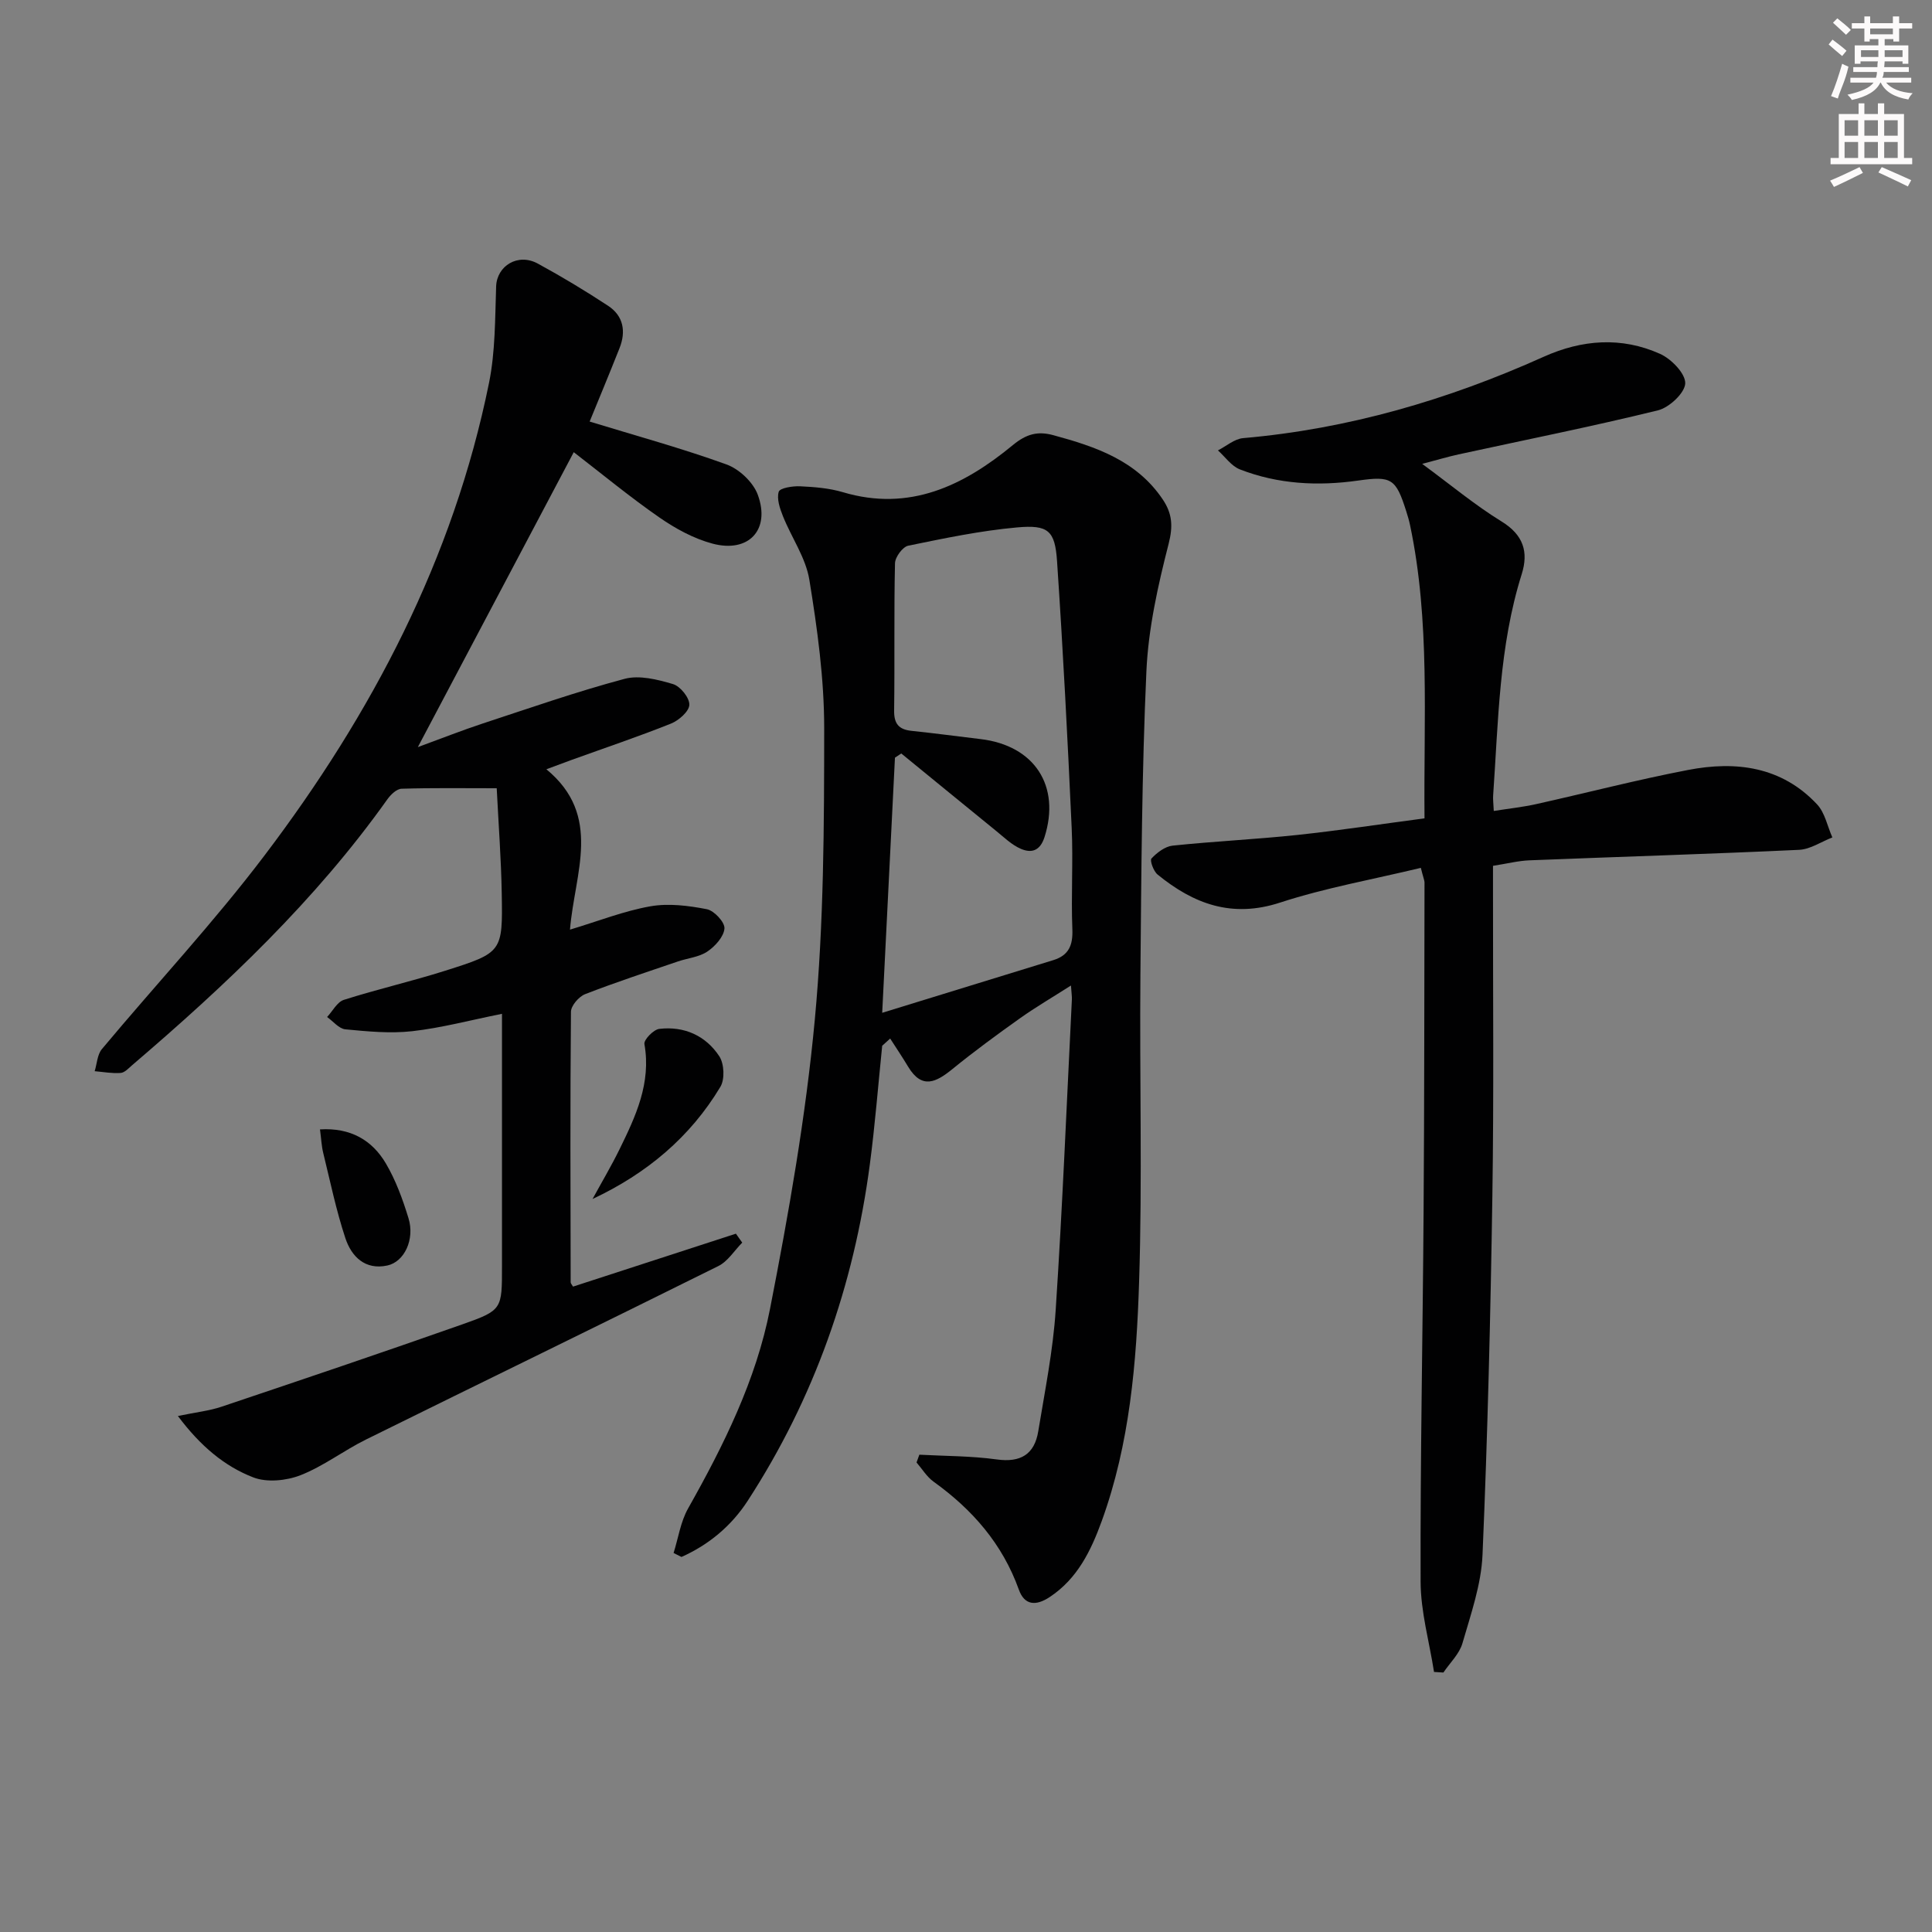
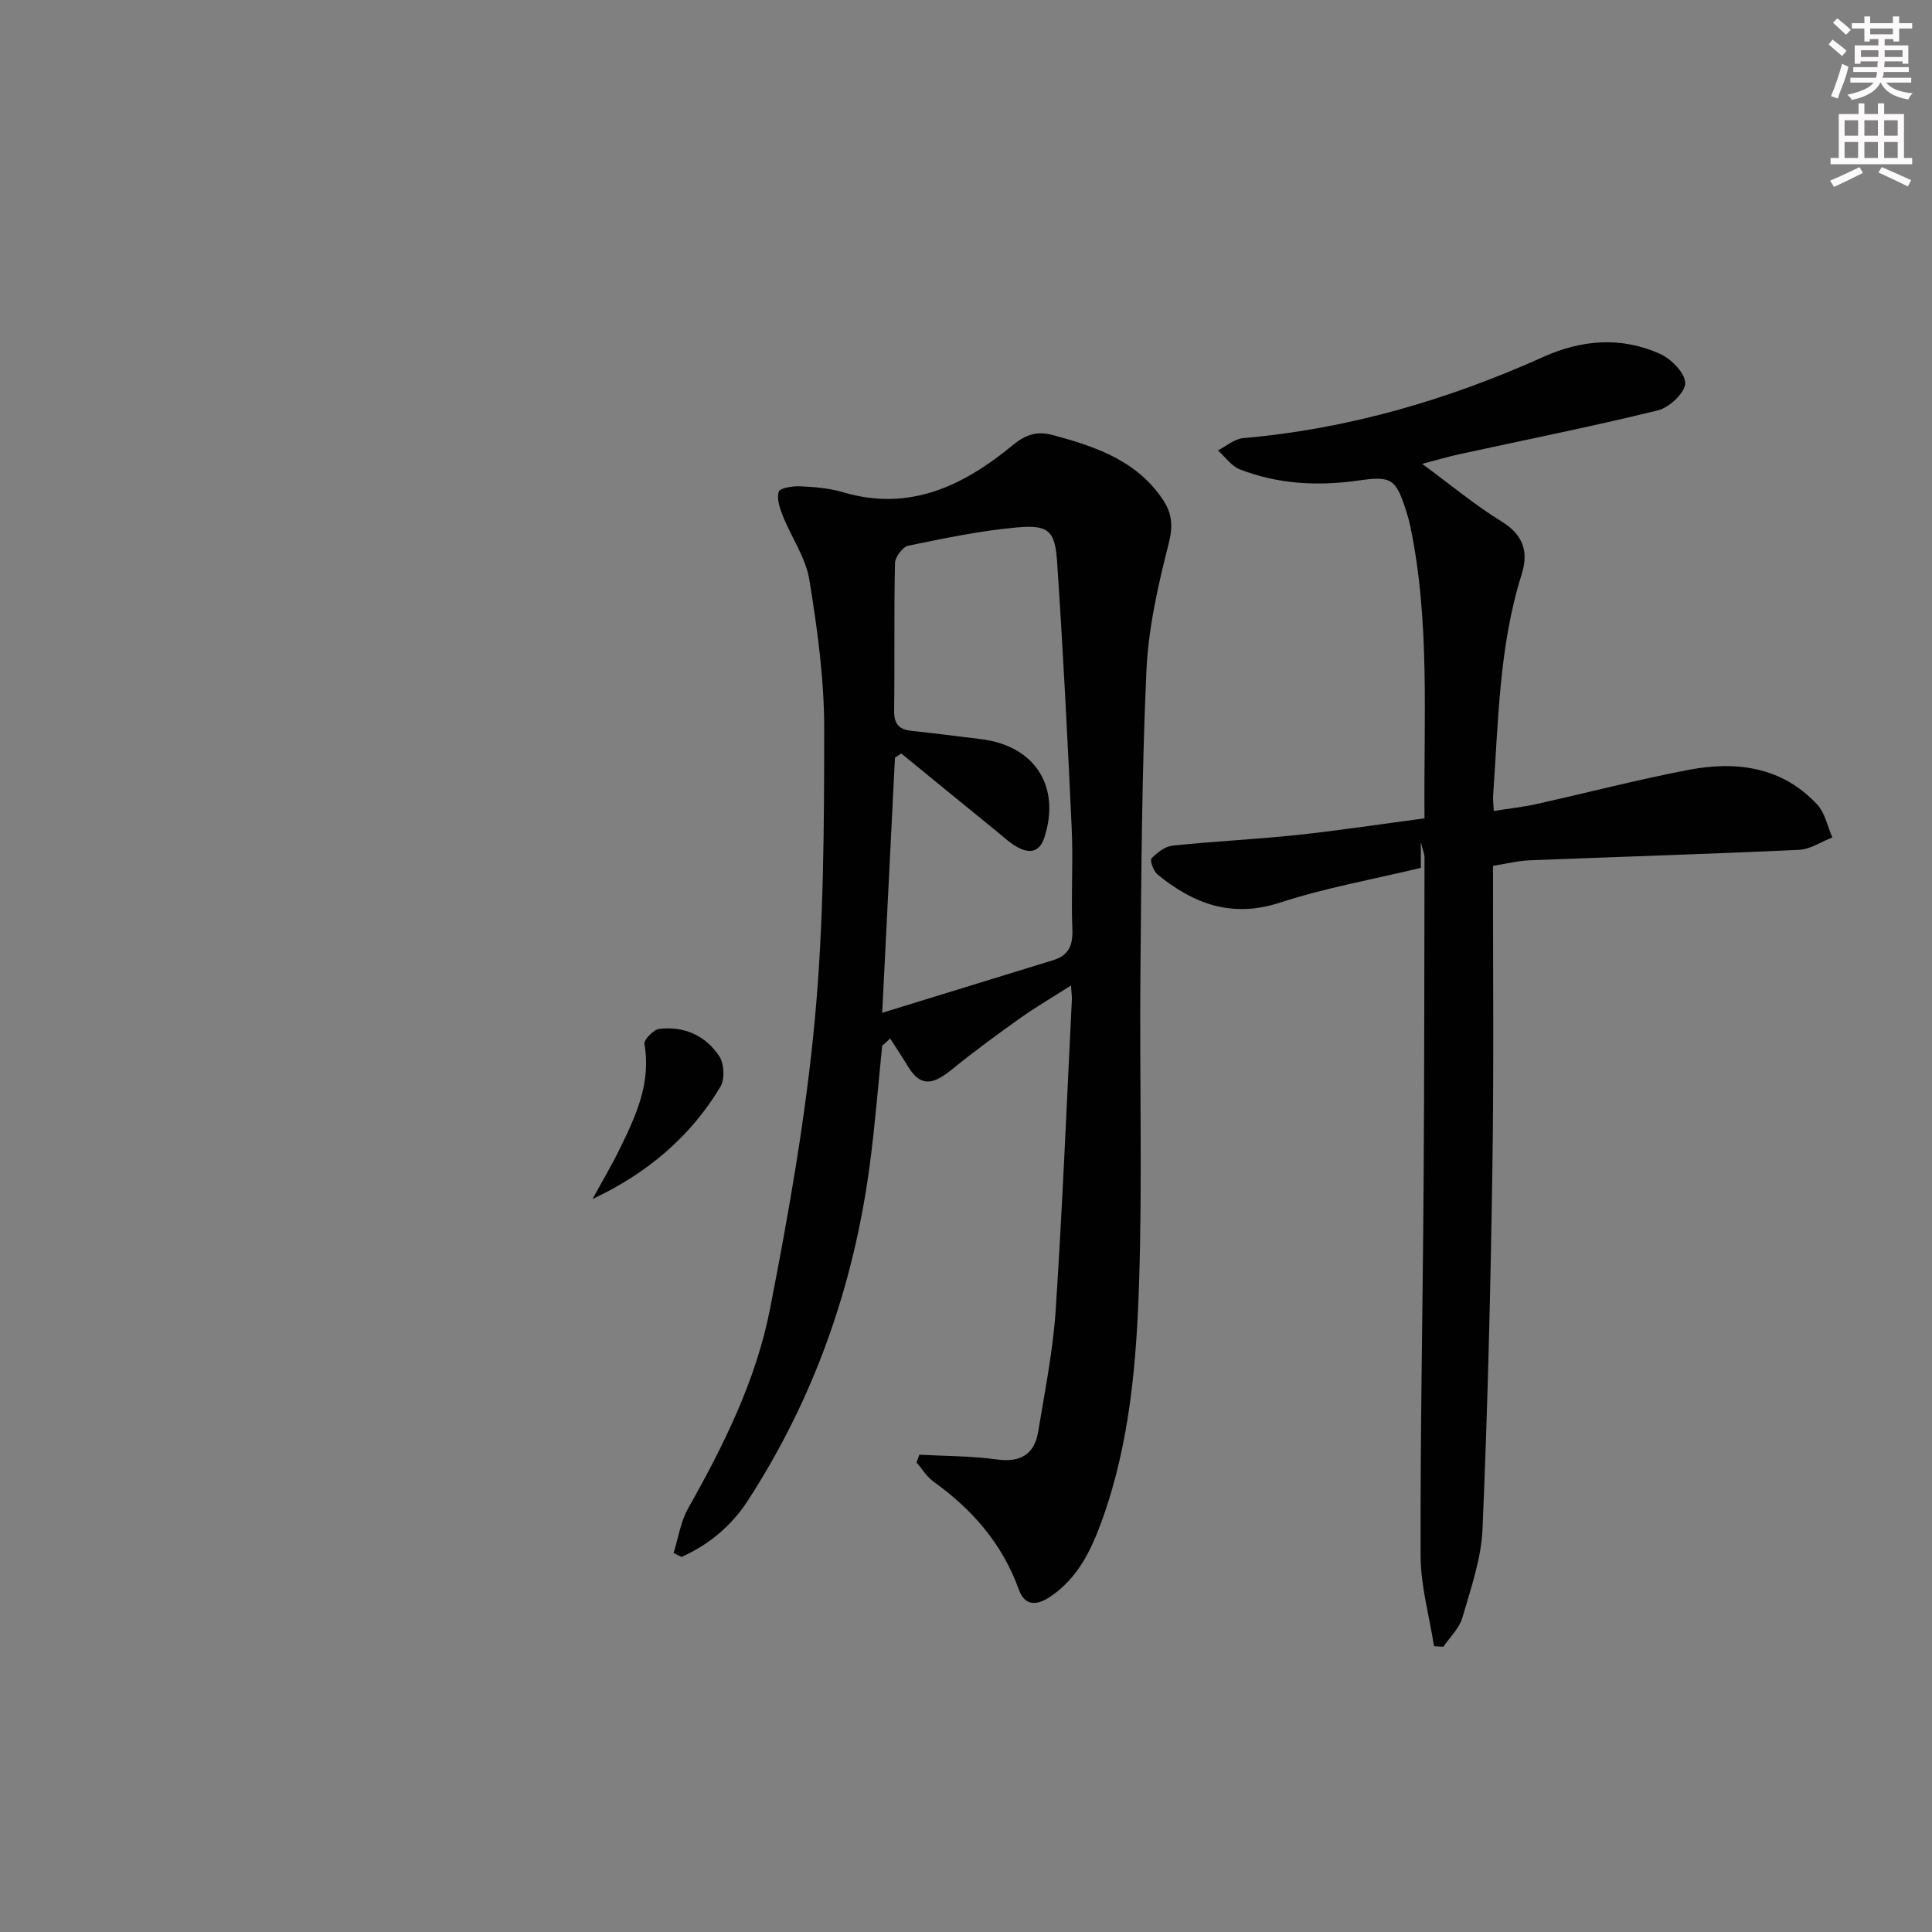
<svg xmlns="http://www.w3.org/2000/svg" enable-background="new 0 0 400 400" viewBox="0 0 400 400">
  <rect x="0" y="0" width="400" height="400" fill="#808080" stroke="none" />
  <g fill="#010102">
    <path d="m190.34 301.18c5.35.29 10.74.25 16.02.98 4.96.69 7.82-1.06 8.6-5.83 1.37-8.35 3.06-16.7 3.61-25.12 1.41-21.4 2.28-42.84 3.35-64.26.03-.66-.08-1.32-.19-2.91-3.8 2.43-7.28 4.46-10.55 6.78-4.74 3.37-9.45 6.82-13.96 10.49-3.38 2.75-6.33 4.31-9.2-.46-1.19-1.98-2.47-3.89-3.72-5.83-.55.5-1.1.99-1.65 1.49-.84 8.19-1.48 16.4-2.56 24.56-3.31 25.06-11.49 48.41-25.29 69.66-3.37 5.19-8.06 9.11-13.71 11.62-.54-.27-1.09-.54-1.63-.82.97-3.08 1.44-6.44 2.99-9.2 7.38-13.09 14.09-26.59 16.97-41.32 3.88-19.84 7.41-39.84 9.28-59.94 1.87-20 1.93-40.2 1.94-60.32 0-10.24-1.42-20.56-3.07-30.7-.74-4.57-3.7-8.75-5.47-13.18-.64-1.6-1.32-3.59-.87-5.06.24-.78 2.88-1.2 4.41-1.13 2.97.14 6.03.38 8.86 1.22 13.82 4.12 25.02-1.36 35.2-9.75 2.8-2.31 5.15-2.93 8.38-2.05 8.77 2.38 17.23 5.23 22.66 13.31 1.96 2.92 2.15 5.52 1.21 9.19-2.21 8.63-4.2 17.52-4.6 26.38-.95 20.95-1.05 41.93-1.24 62.91-.19 21.16.41 42.33-.27 63.47-.53 16.75-1.93 33.55-7.73 49.54-2.23 6.14-5.04 11.97-10.81 15.77-2.82 1.86-5.19 1.72-6.36-1.56-3.4-9.47-9.62-16.58-17.66-22.35-1.4-1.01-2.36-2.63-3.52-3.97.19-.53.39-1.07.58-1.61zm-3.74-145.18c-.44.29-.87.58-1.31.87-.86 17.11-1.71 34.23-2.64 52.82 12.33-3.8 23.86-7.36 35.41-10.9 3.22-.99 4.09-3.08 3.96-6.39-.28-6.99.18-14-.14-20.99-.84-18.42-1.79-36.84-3.03-55.23-.43-6.34-1.82-7.57-8.31-6.98-7.56.68-15.05 2.25-22.5 3.78-1.15.24-2.71 2.35-2.74 3.63-.23 10.16-.04 20.33-.18 30.49-.04 2.73.95 3.93 3.57 4.21 4.78.5 9.55 1.14 14.32 1.71 11.22 1.33 16.6 9.74 13.25 20.28-.93 2.92-2.74 3.36-4.88 2.45-1.91-.81-3.51-2.4-5.17-3.74-6.55-5.32-13.07-10.67-19.61-16.01z" />
-     <path d="m118.64 266.38c11.23-3.65 22.47-7.31 33.72-10.96.44.62.87 1.24 1.31 1.85-1.63 1.65-2.97 3.87-4.94 4.85-24.28 12.07-48.67 23.92-72.98 35.93-4.61 2.28-8.79 5.52-13.54 7.38-2.92 1.14-6.95 1.54-9.77.45-5.99-2.32-10.95-6.5-15.61-12.71 3.78-.79 6.51-1.07 9.05-1.93 16.65-5.6 33.29-11.21 49.85-17.05 8.28-2.92 8.2-3.14 8.2-12.04 0-15.5 0-31 0-46.5 0-1.79 0-3.58 0-5.75-6.59 1.32-12.54 2.92-18.6 3.6-4.55.51-9.24.05-13.83-.39-1.33-.13-2.52-1.66-3.78-2.55 1.15-1.22 2.08-3.11 3.47-3.55 6.94-2.21 14.07-3.84 21.01-6.04 11.81-3.74 11.89-3.86 11.68-15.97-.12-7.11-.66-14.22-1.04-21.8-6.92 0-13.32-.1-19.71.1-1.01.03-2.24 1.22-2.93 2.19-14.89 20.94-33.38 38.41-52.79 55-.75.64-1.58 1.59-2.43 1.65-1.77.14-3.58-.21-5.38-.36.48-1.54.54-3.43 1.49-4.57 11.2-13.41 23.17-26.22 33.7-40.13 22.2-29.3 39.06-61.38 46.45-97.77 1.32-6.51 1.25-13.33 1.48-20.02.15-4.25 4.51-6.97 8.64-4.71 4.96 2.7 9.82 5.63 14.54 8.73 3.19 2.1 3.74 5.32 2.36 8.79-2.19 5.52-4.47 11-6.18 15.18 9.56 2.93 19.08 5.53 28.34 8.88 2.63.95 5.52 3.68 6.47 6.27 2.67 7.25-1.89 12.12-9.38 10.12-3.89-1.04-7.67-3.11-11-5.42-6.14-4.26-11.92-9.04-17.72-13.51-10.62 20.09-21.19 40.07-32.28 61.06 5.08-1.86 9.19-3.49 13.38-4.87 9.77-3.21 19.49-6.61 29.41-9.26 3.06-.82 6.83.13 10.03 1.08 1.52.45 3.44 2.83 3.39 4.29-.04 1.37-2.19 3.25-3.82 3.9-6.78 2.71-13.71 5.04-20.58 7.52-1.36.49-2.72 1.01-5.2 1.93 11.71 9.64 5.83 21.52 4.89 33.2 5.93-1.78 11.19-3.87 16.65-4.83 3.76-.66 7.87-.14 11.68.6 1.51.29 3.74 2.69 3.65 3.98-.12 1.7-1.92 3.69-3.53 4.78-1.71 1.16-4.04 1.36-6.08 2.05-6.44 2.2-12.91 4.32-19.24 6.78-1.3.51-2.92 2.39-2.93 3.65-.17 18.66-.1 37.33-.06 55.99-.01.25.27.52.49.91z" />
-     <path d="m294.17 179.68c-9.95 2.4-19.76 4.13-29.14 7.19-9.97 3.26-17.91.28-25.37-5.81-.84-.69-1.64-2.92-1.26-3.32 1.14-1.21 2.8-2.49 4.37-2.66 8.59-.9 17.22-1.3 25.81-2.21 8.71-.93 17.38-2.26 26.35-3.44-.2-20.66 1.2-40.8-2.99-60.69-.2-.97-.49-1.93-.79-2.88-2.15-6.8-3.06-7.34-9.93-6.37-8.35 1.19-16.61.77-24.52-2.31-1.76-.69-3.04-2.59-4.54-3.93 1.73-.88 3.41-2.38 5.21-2.54 21.75-1.89 42.36-7.91 62.2-16.83 7.97-3.59 16.14-4.2 24.12-.62 2.33 1.04 5.27 4.07 5.22 6.1-.06 1.98-3.31 5.03-5.66 5.6-13.68 3.36-27.52 6.12-41.29 9.12-2.23.49-4.42 1.15-7.51 1.96 5.96 4.38 10.94 8.55 16.41 11.91 4.54 2.79 5.65 6.3 4.19 10.94-4.7 14.92-4.83 30.42-5.91 45.8-.06.81.06 1.63.13 3.21 3.05-.48 5.91-.79 8.7-1.4 10.52-2.34 20.96-5.06 31.54-7.09 9.9-1.91 19.37-.71 26.7 7.13 1.63 1.74 2.13 4.53 3.16 6.84-2.3.89-4.56 2.46-6.89 2.57-18.6.87-37.22 1.43-55.82 2.17-2.31.09-4.59.68-7.55 1.14v5.33c-.02 20.99.19 41.98-.13 62.97-.38 24.78-.98 49.57-2.04 74.33-.26 6.17-2.42 12.31-4.16 18.34-.64 2.21-2.59 4.04-3.94 6.05-.65-.04-1.29-.08-1.94-.12-.97-6.23-2.76-12.45-2.78-18.69-.08-25.62.45-51.25.62-76.87.16-22.65.14-45.31.19-67.96-.04-.47-.26-.95-.76-2.96z" />
+     <path d="m294.17 179.68c-9.95 2.4-19.76 4.13-29.14 7.19-9.97 3.26-17.91.28-25.37-5.81-.84-.69-1.64-2.92-1.26-3.32 1.14-1.21 2.8-2.49 4.37-2.66 8.59-.9 17.22-1.3 25.81-2.21 8.71-.93 17.38-2.26 26.35-3.44-.2-20.66 1.2-40.8-2.99-60.69-.2-.97-.49-1.93-.79-2.88-2.15-6.8-3.06-7.34-9.93-6.37-8.35 1.19-16.61.77-24.52-2.31-1.76-.69-3.04-2.59-4.54-3.93 1.73-.88 3.41-2.38 5.21-2.54 21.75-1.89 42.36-7.91 62.2-16.83 7.97-3.59 16.14-4.2 24.12-.62 2.33 1.04 5.27 4.07 5.22 6.1-.06 1.98-3.31 5.03-5.66 5.6-13.68 3.36-27.52 6.12-41.29 9.12-2.23.49-4.42 1.15-7.51 1.96 5.96 4.38 10.94 8.55 16.41 11.91 4.54 2.79 5.65 6.3 4.19 10.94-4.7 14.92-4.83 30.42-5.91 45.8-.06.81.06 1.63.13 3.21 3.05-.48 5.91-.79 8.7-1.4 10.52-2.34 20.96-5.06 31.54-7.09 9.9-1.91 19.37-.71 26.7 7.13 1.63 1.74 2.13 4.53 3.16 6.84-2.3.89-4.56 2.46-6.89 2.57-18.6.87-37.22 1.43-55.82 2.17-2.31.09-4.59.68-7.55 1.14c-.02 20.99.19 41.98-.13 62.97-.38 24.78-.98 49.57-2.04 74.33-.26 6.17-2.42 12.31-4.16 18.34-.64 2.21-2.59 4.04-3.94 6.05-.65-.04-1.29-.08-1.94-.12-.97-6.23-2.76-12.45-2.78-18.69-.08-25.62.45-51.25.62-76.87.16-22.65.14-45.31.19-67.96-.04-.47-.26-.95-.76-2.96z" />
    <path d="m122.68 248.24c1.86-3.41 3.85-6.76 5.56-10.24 3.37-6.86 6.61-13.75 5.18-21.84-.16-.89 1.89-3 3.08-3.14 5.15-.61 9.62 1.4 12.43 5.68 1.01 1.55 1.16 4.75.22 6.31-6.24 10.41-15.23 17.95-26.47 23.23z" />
-     <path d="m66.25 233.83c6.32-.39 10.79 2.22 13.64 7.05 2.06 3.5 3.5 7.45 4.69 11.36 1.33 4.36-.86 9.01-4.39 9.77-4.61.99-7.42-1.86-8.68-5.65-1.91-5.76-3.14-11.75-4.59-17.66-.35-1.42-.41-2.92-.67-4.87z" />
  </g>
  <path d="m378.6 9.2.8-1c.9.7 1.9 1.4 2.9 2.3l-.9 1.1c-1.1-.9-2-1.7-2.8-2.4zm.5 10.7c.9-2.1 1.6-4.3 2.3-6.7.4.2.8.4 1.3.6-.7 3.1-1.5 4.3-2.2 6.6zm.4-15.2.9-.9c1 .8 2 1.6 2.8 2.4l-1 1c-1-.9-1.9-1.8-2.7-2.5zm12.5-1.3h1.2v1.4h2.7v1.1h-2.7v2.7h-1.2v-.5h-1.8v1.3h4.9v3.8h-1.2v-.5h-3.7c0 .4-.1.9-.1 1.2h5.1v1h-5.2c0 .5-.1.9-.3 1.2h6v1h-5.2c1.1 1.3 2.9 2 5.5 2.2-.4.4-.7.8-.9 1.3-2.9-.5-4.8-1.6-5.7-3.5h-.1c-.8 1.7-2.7 2.9-5.9 3.6-.2-.4-.6-.8-.9-1.1 2.8-.6 4.6-1.4 5.4-2.5h-4.8v-1h5.3c.1-.3.2-.7.2-1.2h-4.9v-1h5c0-.4 0-.8.1-1.2h-3.6v.5h-1.2v-3.8h4.9v-1.3h-1.8v.5h-1.1v-2.7h-2.6v-1.1h2.6v-1.4h1.2v1.4h4.7v-1.4zm-6.7 8.4h3.6c0-.4 0-.9 0-1.4h-3.6zm1.9-4.7h4.7v-1.2h-4.7zm6.7 3.3h-3.7v1.4h3.7z" fill="#fcfafa" />
  <path d="m384.7 21.4h1.3v2.2h2.8v-2.2h1.3v2.2h4.1v9.1h1.7v1.3h-16.9v-1.3h1.7v-9.1h4.1v-2.2zm.3 13.2.7 1.2c-1.8.9-3.8 1.9-6 2.9-.2-.4-.5-.8-.8-1.3 2.4-1 4.4-2 6.1-2.8zm-3.1-6.5h2.8v-3.2h-2.8zm0 4.6h2.8v-3.3h-2.8v3.2zm4.1-4.6h2.8v-3.2h-2.8zm0 4.6h2.8v-3.3h-2.8zm3.6 1.9c2.1.9 4.1 1.8 6.1 2.7l-.7 1.3c-2.2-1.1-4.2-2-6.1-2.9zm3.3-9.7h-2.8v3.2h2.8zm-2.8 7.8h2.8v-3.3h-2.8z" fill="#fcfafa" />
</svg>